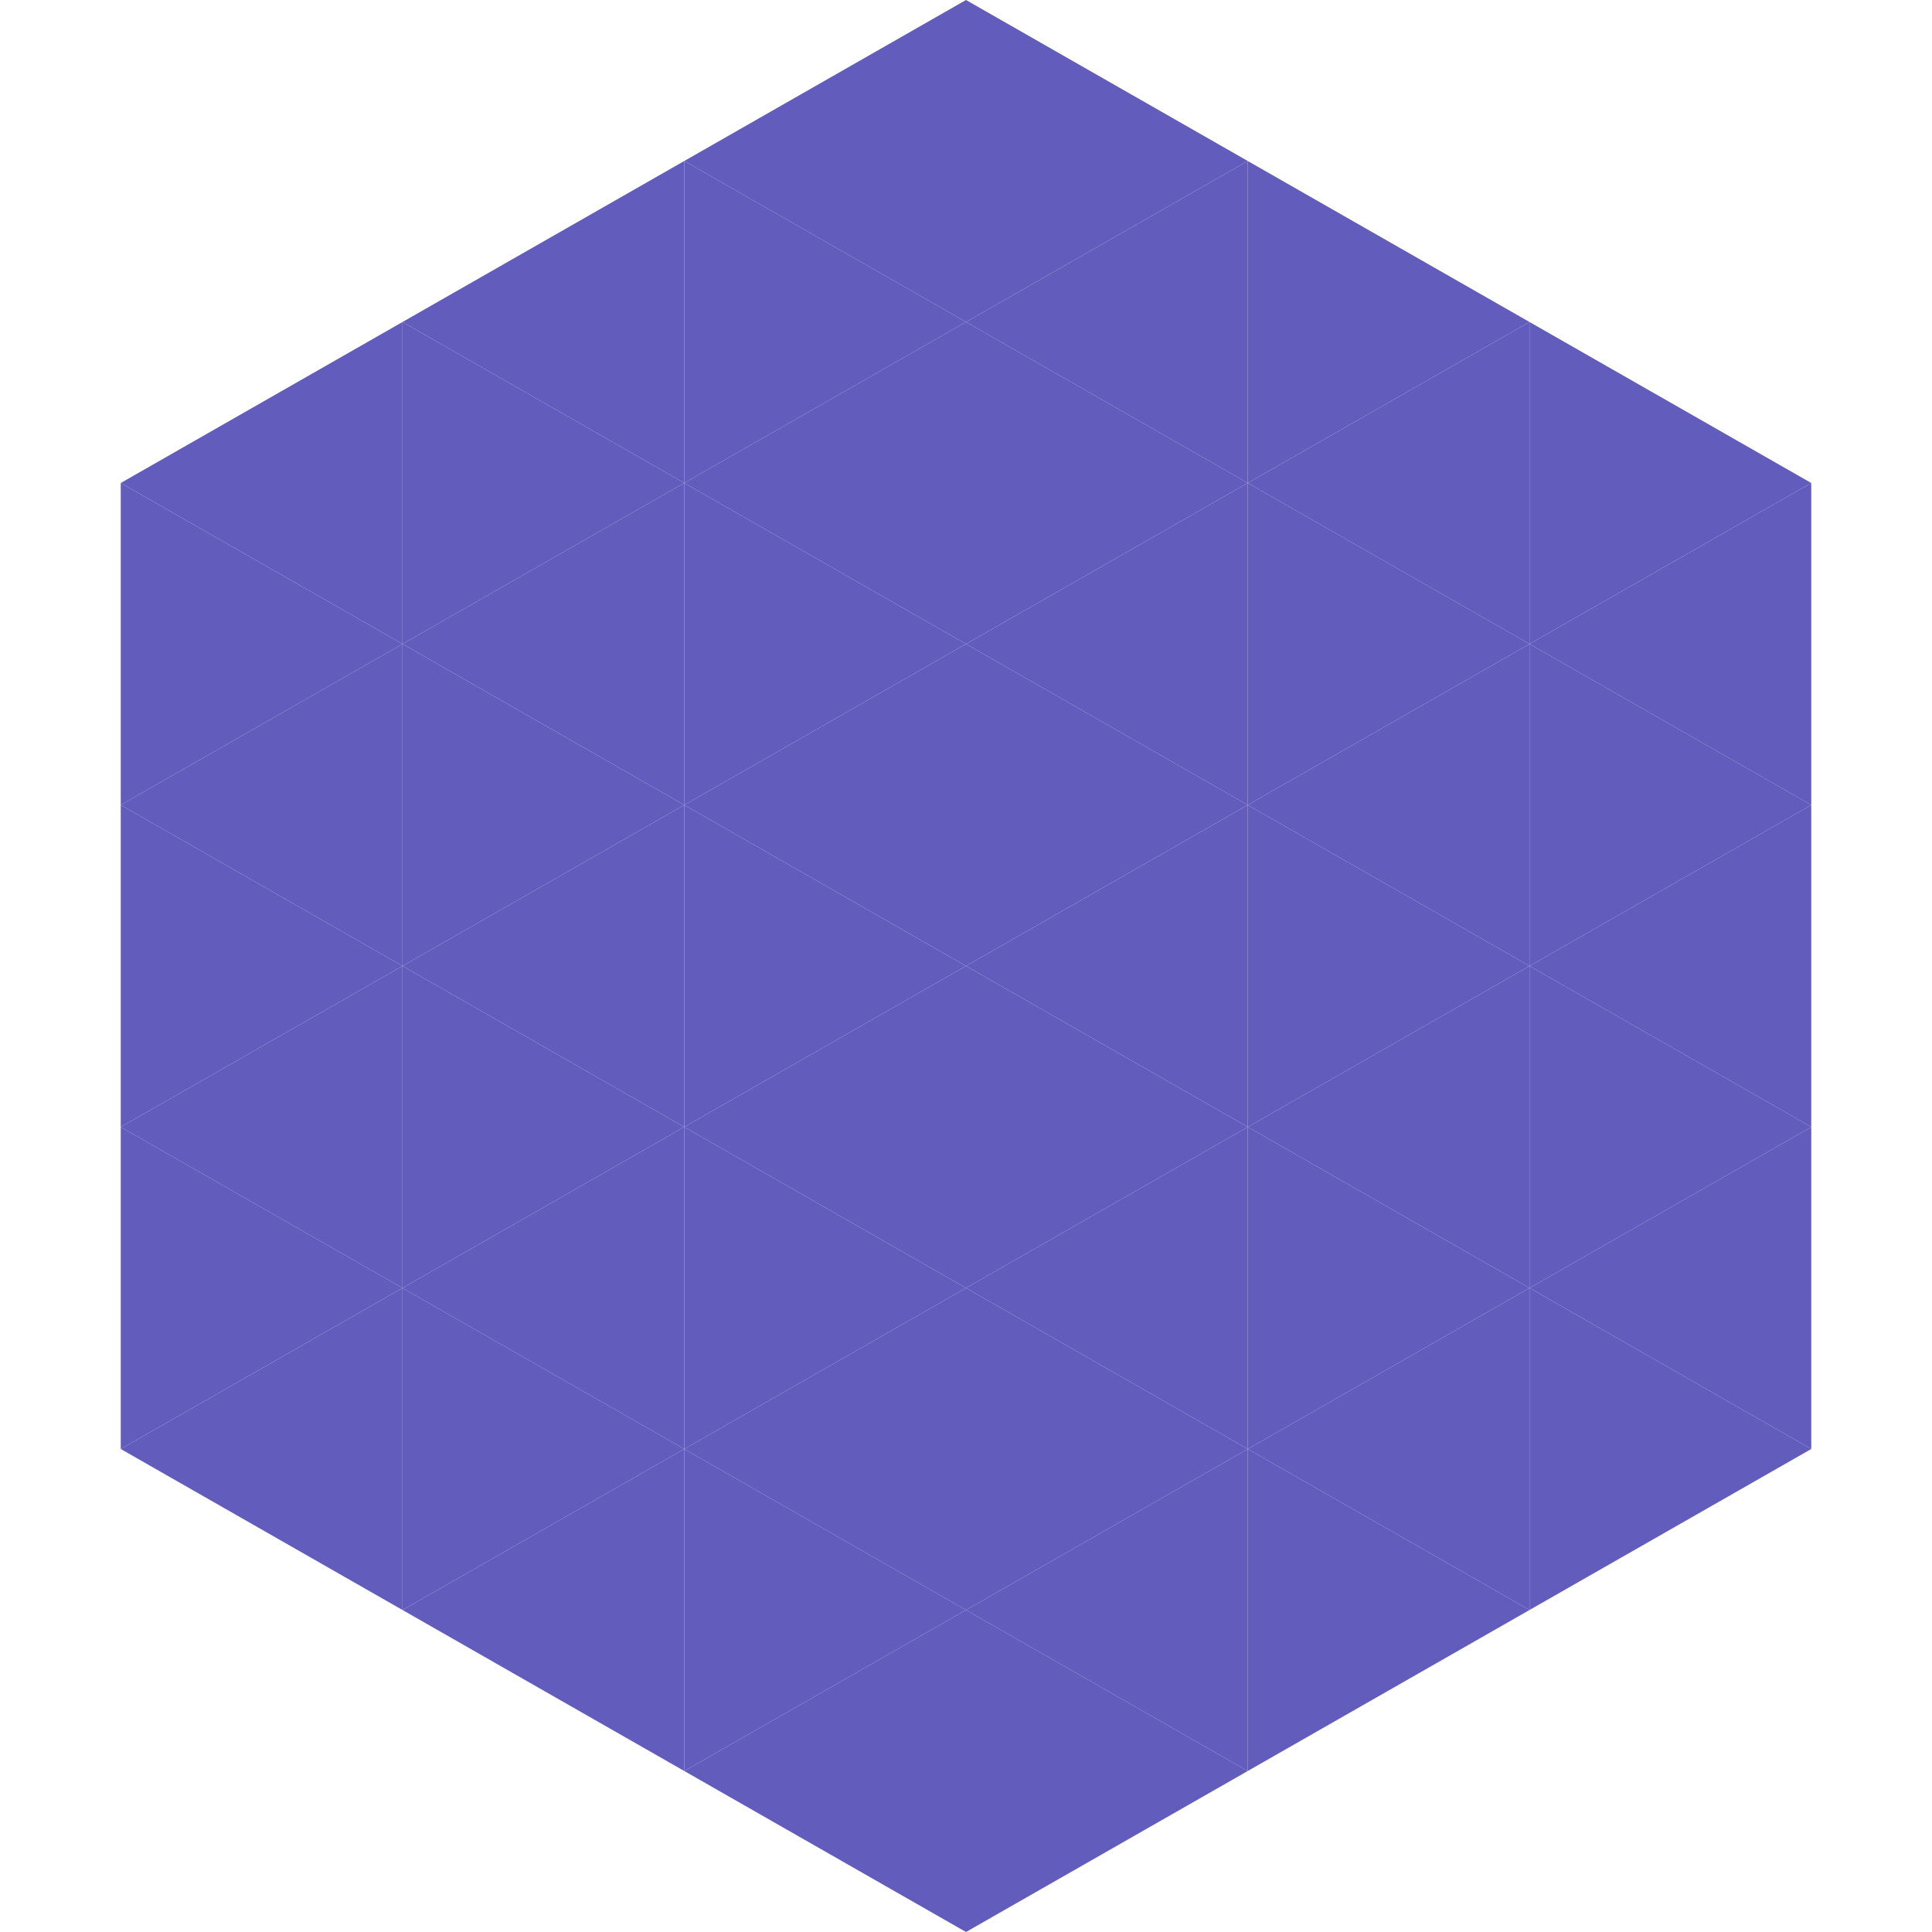
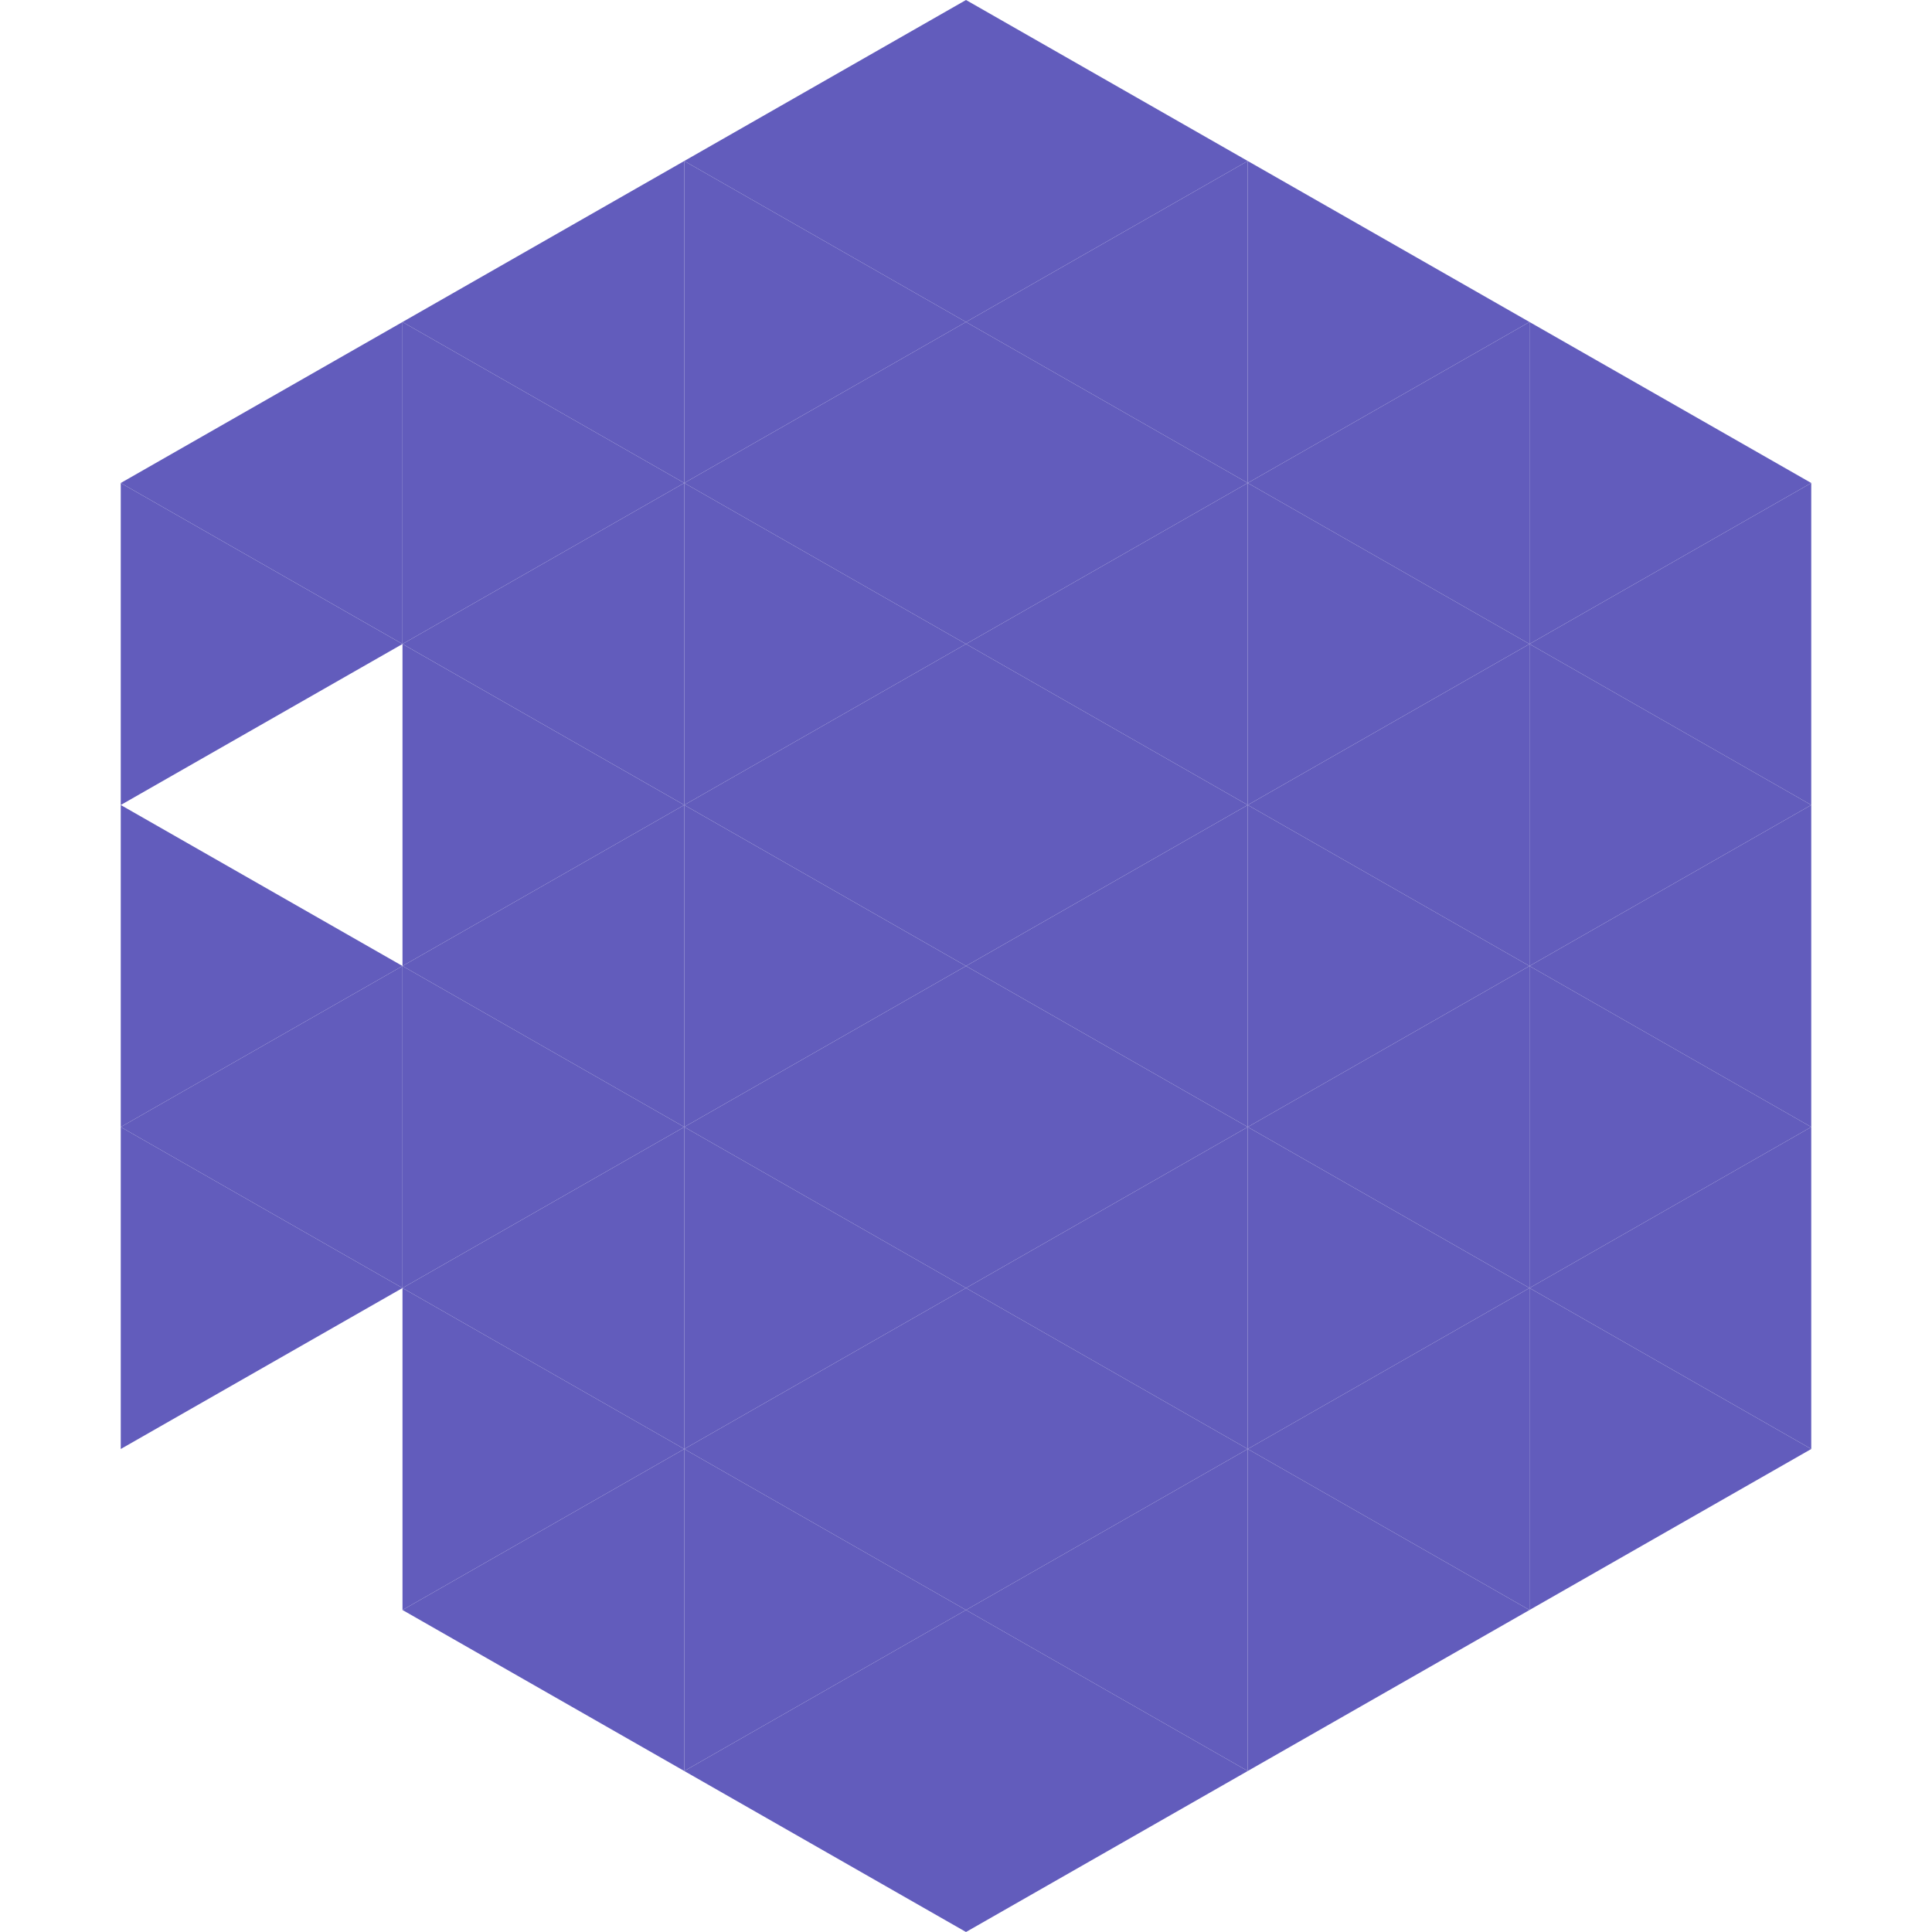
<svg xmlns="http://www.w3.org/2000/svg" width="240" height="240">
  <polygon points="50,40 15,60 50,80" style="fill:rgb(98,92,188)" />
  <polygon points="190,40 225,60 190,80" style="fill:rgb(98,92,188)" />
  <polygon points="15,60 50,80 15,100" style="fill:rgb(98,92,188)" />
  <polygon points="225,60 190,80 225,100" style="fill:rgb(98,92,188)" />
-   <polygon points="50,80 15,100 50,120" style="fill:rgb(98,92,188)" />
  <polygon points="190,80 225,100 190,120" style="fill:rgb(98,92,188)" />
  <polygon points="15,100 50,120 15,140" style="fill:rgb(98,92,188)" />
  <polygon points="225,100 190,120 225,140" style="fill:rgb(98,92,188)" />
  <polygon points="50,120 15,140 50,160" style="fill:rgb(98,92,188)" />
  <polygon points="190,120 225,140 190,160" style="fill:rgb(98,92,188)" />
  <polygon points="15,140 50,160 15,180" style="fill:rgb(98,92,188)" />
  <polygon points="225,140 190,160 225,180" style="fill:rgb(98,92,188)" />
-   <polygon points="50,160 15,180 50,200" style="fill:rgb(98,92,188)" />
  <polygon points="190,160 225,180 190,200" style="fill:rgb(98,92,188)" />
  <polygon points="15,180 50,200 15,220" style="fill:rgb(255,255,255); fill-opacity:0" />
  <polygon points="225,180 190,200 225,220" style="fill:rgb(255,255,255); fill-opacity:0" />
  <polygon points="50,0 85,20 50,40" style="fill:rgb(255,255,255); fill-opacity:0" />
  <polygon points="190,0 155,20 190,40" style="fill:rgb(255,255,255); fill-opacity:0" />
  <polygon points="85,20 50,40 85,60" style="fill:rgb(98,92,188)" />
  <polygon points="155,20 190,40 155,60" style="fill:rgb(98,92,188)" />
  <polygon points="50,40 85,60 50,80" style="fill:rgb(98,92,188)" />
  <polygon points="190,40 155,60 190,80" style="fill:rgb(98,92,188)" />
  <polygon points="85,60 50,80 85,100" style="fill:rgb(98,92,188)" />
  <polygon points="155,60 190,80 155,100" style="fill:rgb(98,92,188)" />
  <polygon points="50,80 85,100 50,120" style="fill:rgb(98,92,188)" />
  <polygon points="190,80 155,100 190,120" style="fill:rgb(98,92,188)" />
  <polygon points="85,100 50,120 85,140" style="fill:rgb(98,92,188)" />
  <polygon points="155,100 190,120 155,140" style="fill:rgb(98,92,188)" />
  <polygon points="50,120 85,140 50,160" style="fill:rgb(98,92,188)" />
  <polygon points="190,120 155,140 190,160" style="fill:rgb(98,92,188)" />
  <polygon points="85,140 50,160 85,180" style="fill:rgb(98,92,188)" />
  <polygon points="155,140 190,160 155,180" style="fill:rgb(98,92,188)" />
  <polygon points="50,160 85,180 50,200" style="fill:rgb(98,92,188)" />
  <polygon points="190,160 155,180 190,200" style="fill:rgb(98,92,188)" />
  <polygon points="85,180 50,200 85,220" style="fill:rgb(98,92,188)" />
  <polygon points="155,180 190,200 155,220" style="fill:rgb(98,92,188)" />
  <polygon points="120,0 85,20 120,40" style="fill:rgb(98,92,188)" />
  <polygon points="120,0 155,20 120,40" style="fill:rgb(98,92,188)" />
  <polygon points="85,20 120,40 85,60" style="fill:rgb(98,92,188)" />
  <polygon points="155,20 120,40 155,60" style="fill:rgb(98,92,188)" />
  <polygon points="120,40 85,60 120,80" style="fill:rgb(98,92,188)" />
  <polygon points="120,40 155,60 120,80" style="fill:rgb(98,92,188)" />
  <polygon points="85,60 120,80 85,100" style="fill:rgb(98,92,188)" />
  <polygon points="155,60 120,80 155,100" style="fill:rgb(98,92,188)" />
  <polygon points="120,80 85,100 120,120" style="fill:rgb(98,92,188)" />
  <polygon points="120,80 155,100 120,120" style="fill:rgb(98,92,188)" />
  <polygon points="85,100 120,120 85,140" style="fill:rgb(98,92,188)" />
  <polygon points="155,100 120,120 155,140" style="fill:rgb(98,92,188)" />
  <polygon points="120,120 85,140 120,160" style="fill:rgb(98,92,188)" />
  <polygon points="120,120 155,140 120,160" style="fill:rgb(98,92,188)" />
  <polygon points="85,140 120,160 85,180" style="fill:rgb(98,92,188)" />
  <polygon points="155,140 120,160 155,180" style="fill:rgb(98,92,188)" />
  <polygon points="120,160 85,180 120,200" style="fill:rgb(98,92,188)" />
  <polygon points="120,160 155,180 120,200" style="fill:rgb(98,92,188)" />
  <polygon points="85,180 120,200 85,220" style="fill:rgb(98,92,188)" />
  <polygon points="155,180 120,200 155,220" style="fill:rgb(98,92,188)" />
  <polygon points="120,200 85,220 120,240" style="fill:rgb(98,92,188)" />
  <polygon points="120,200 155,220 120,240" style="fill:rgb(98,92,188)" />
  <polygon points="85,220 120,240 85,260" style="fill:rgb(255,255,255); fill-opacity:0" />
  <polygon points="155,220 120,240 155,260" style="fill:rgb(255,255,255); fill-opacity:0" />
</svg>